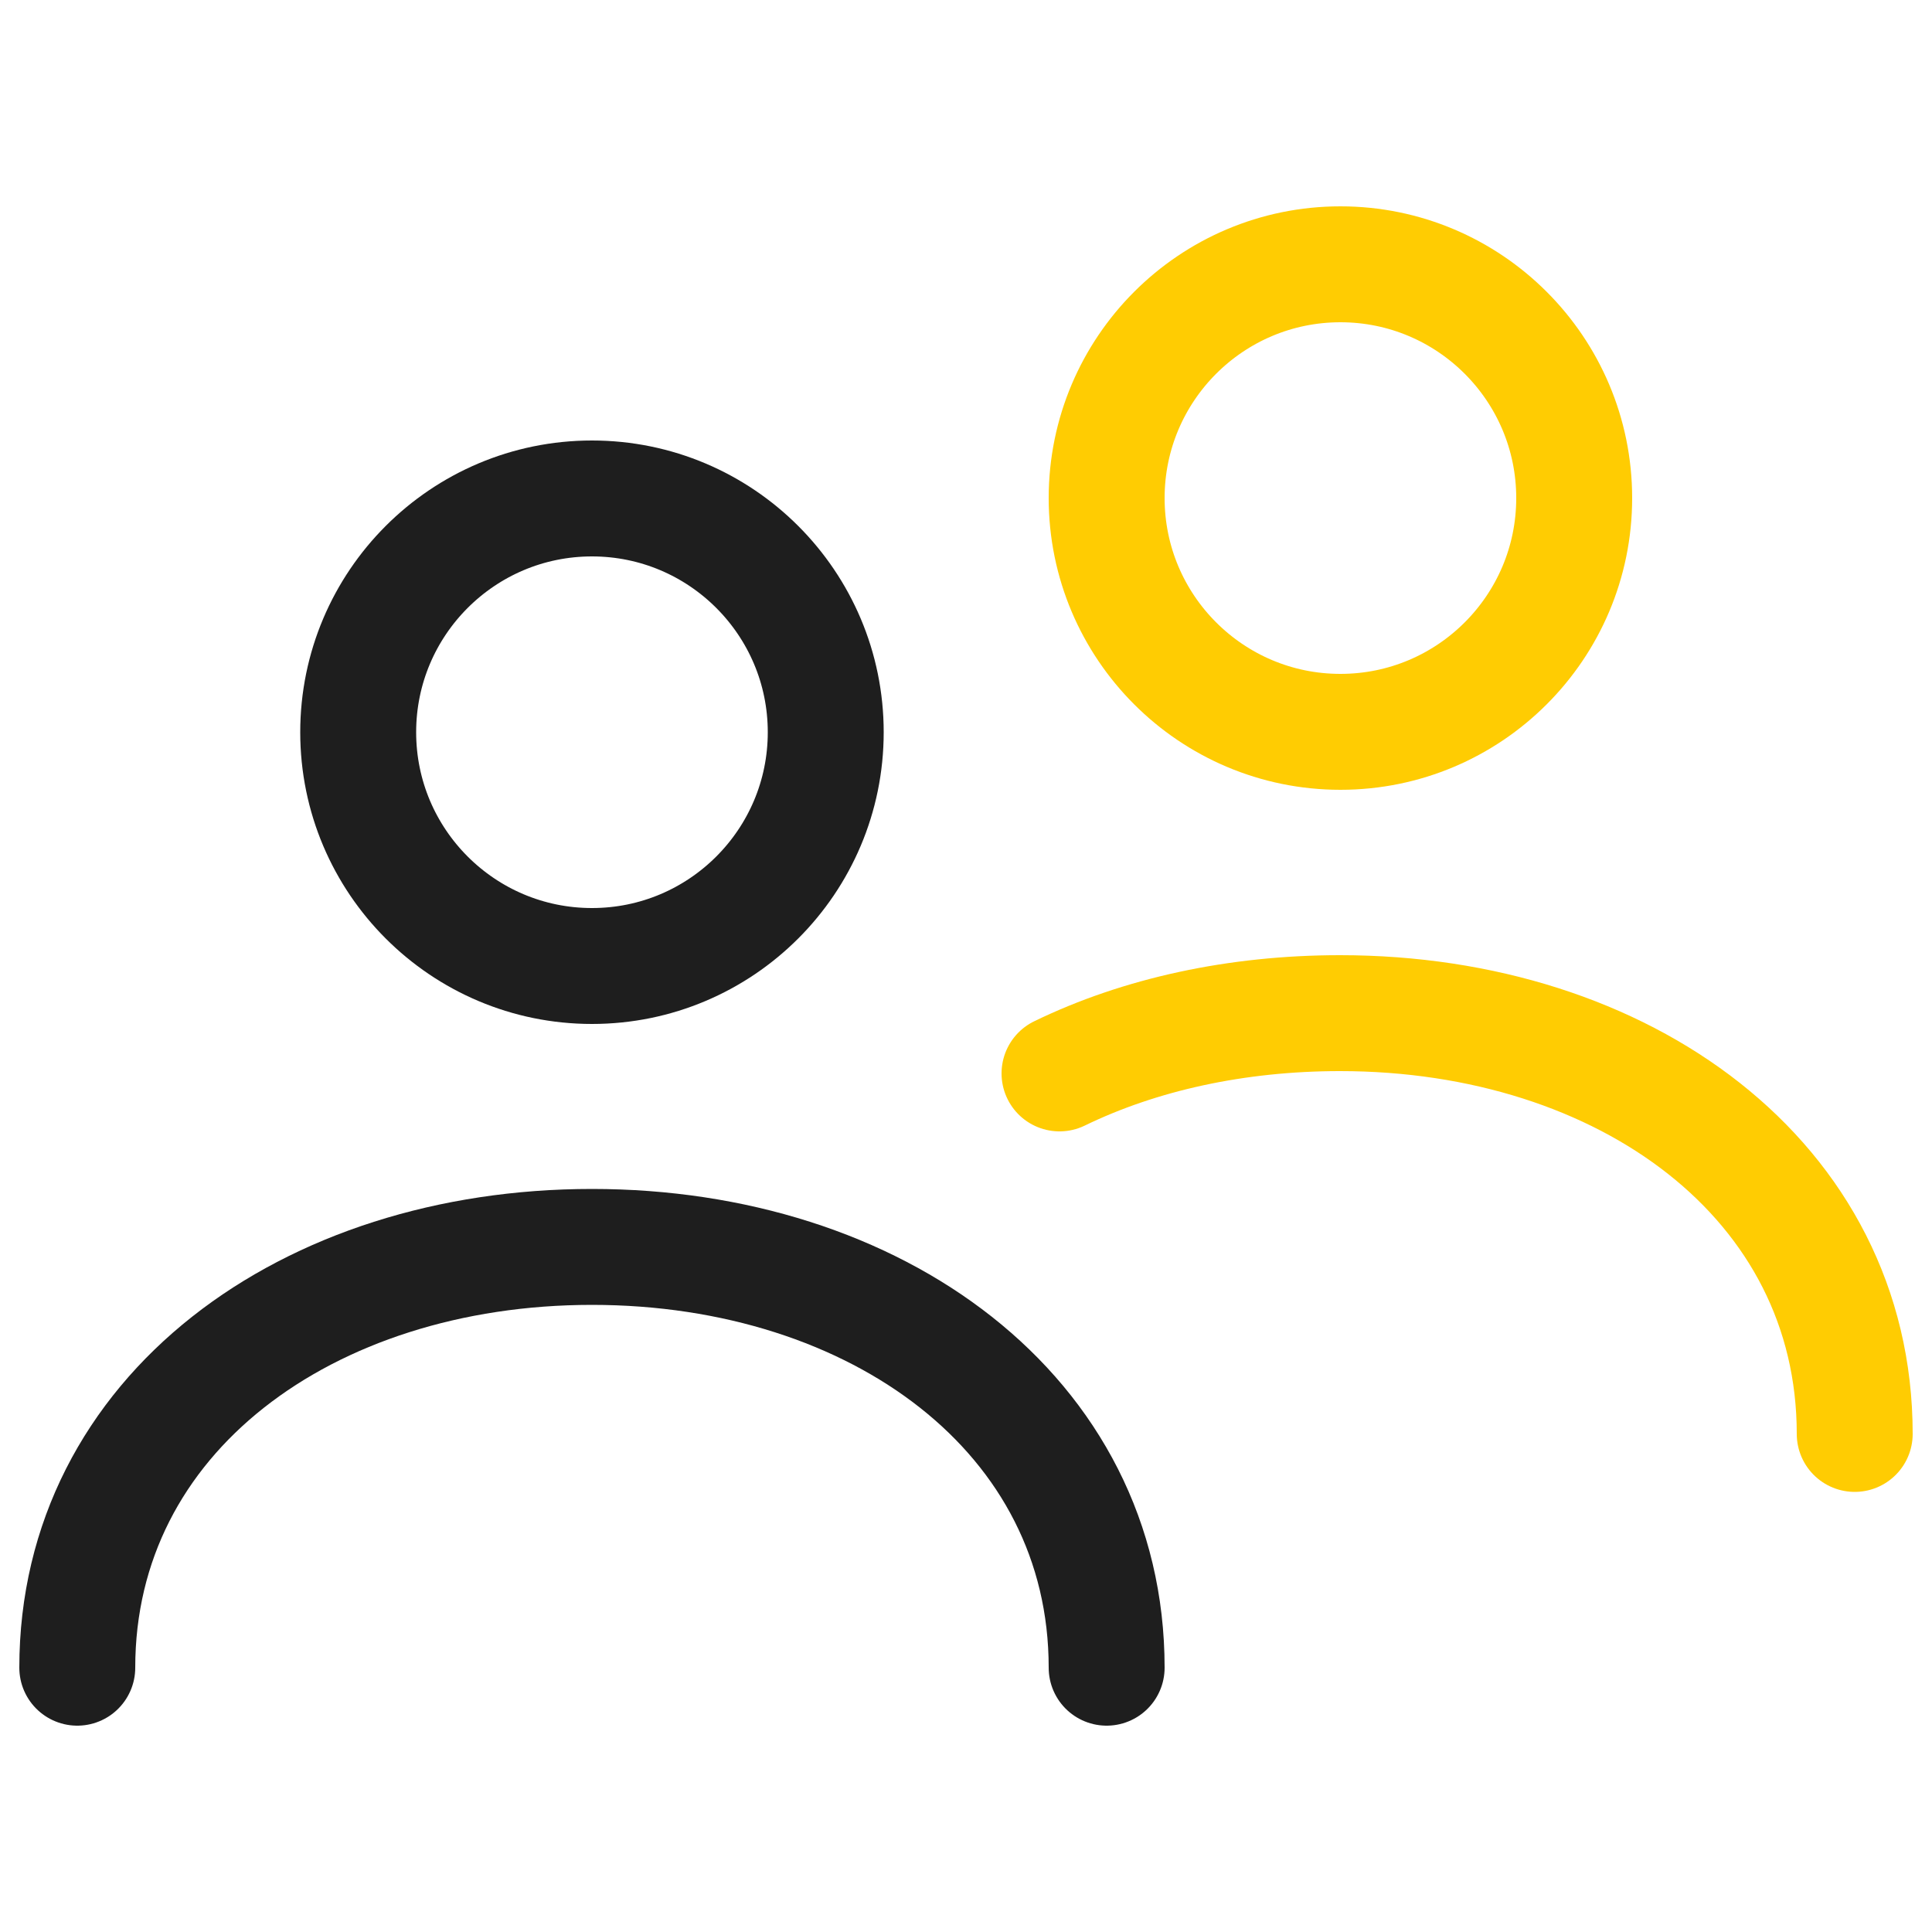
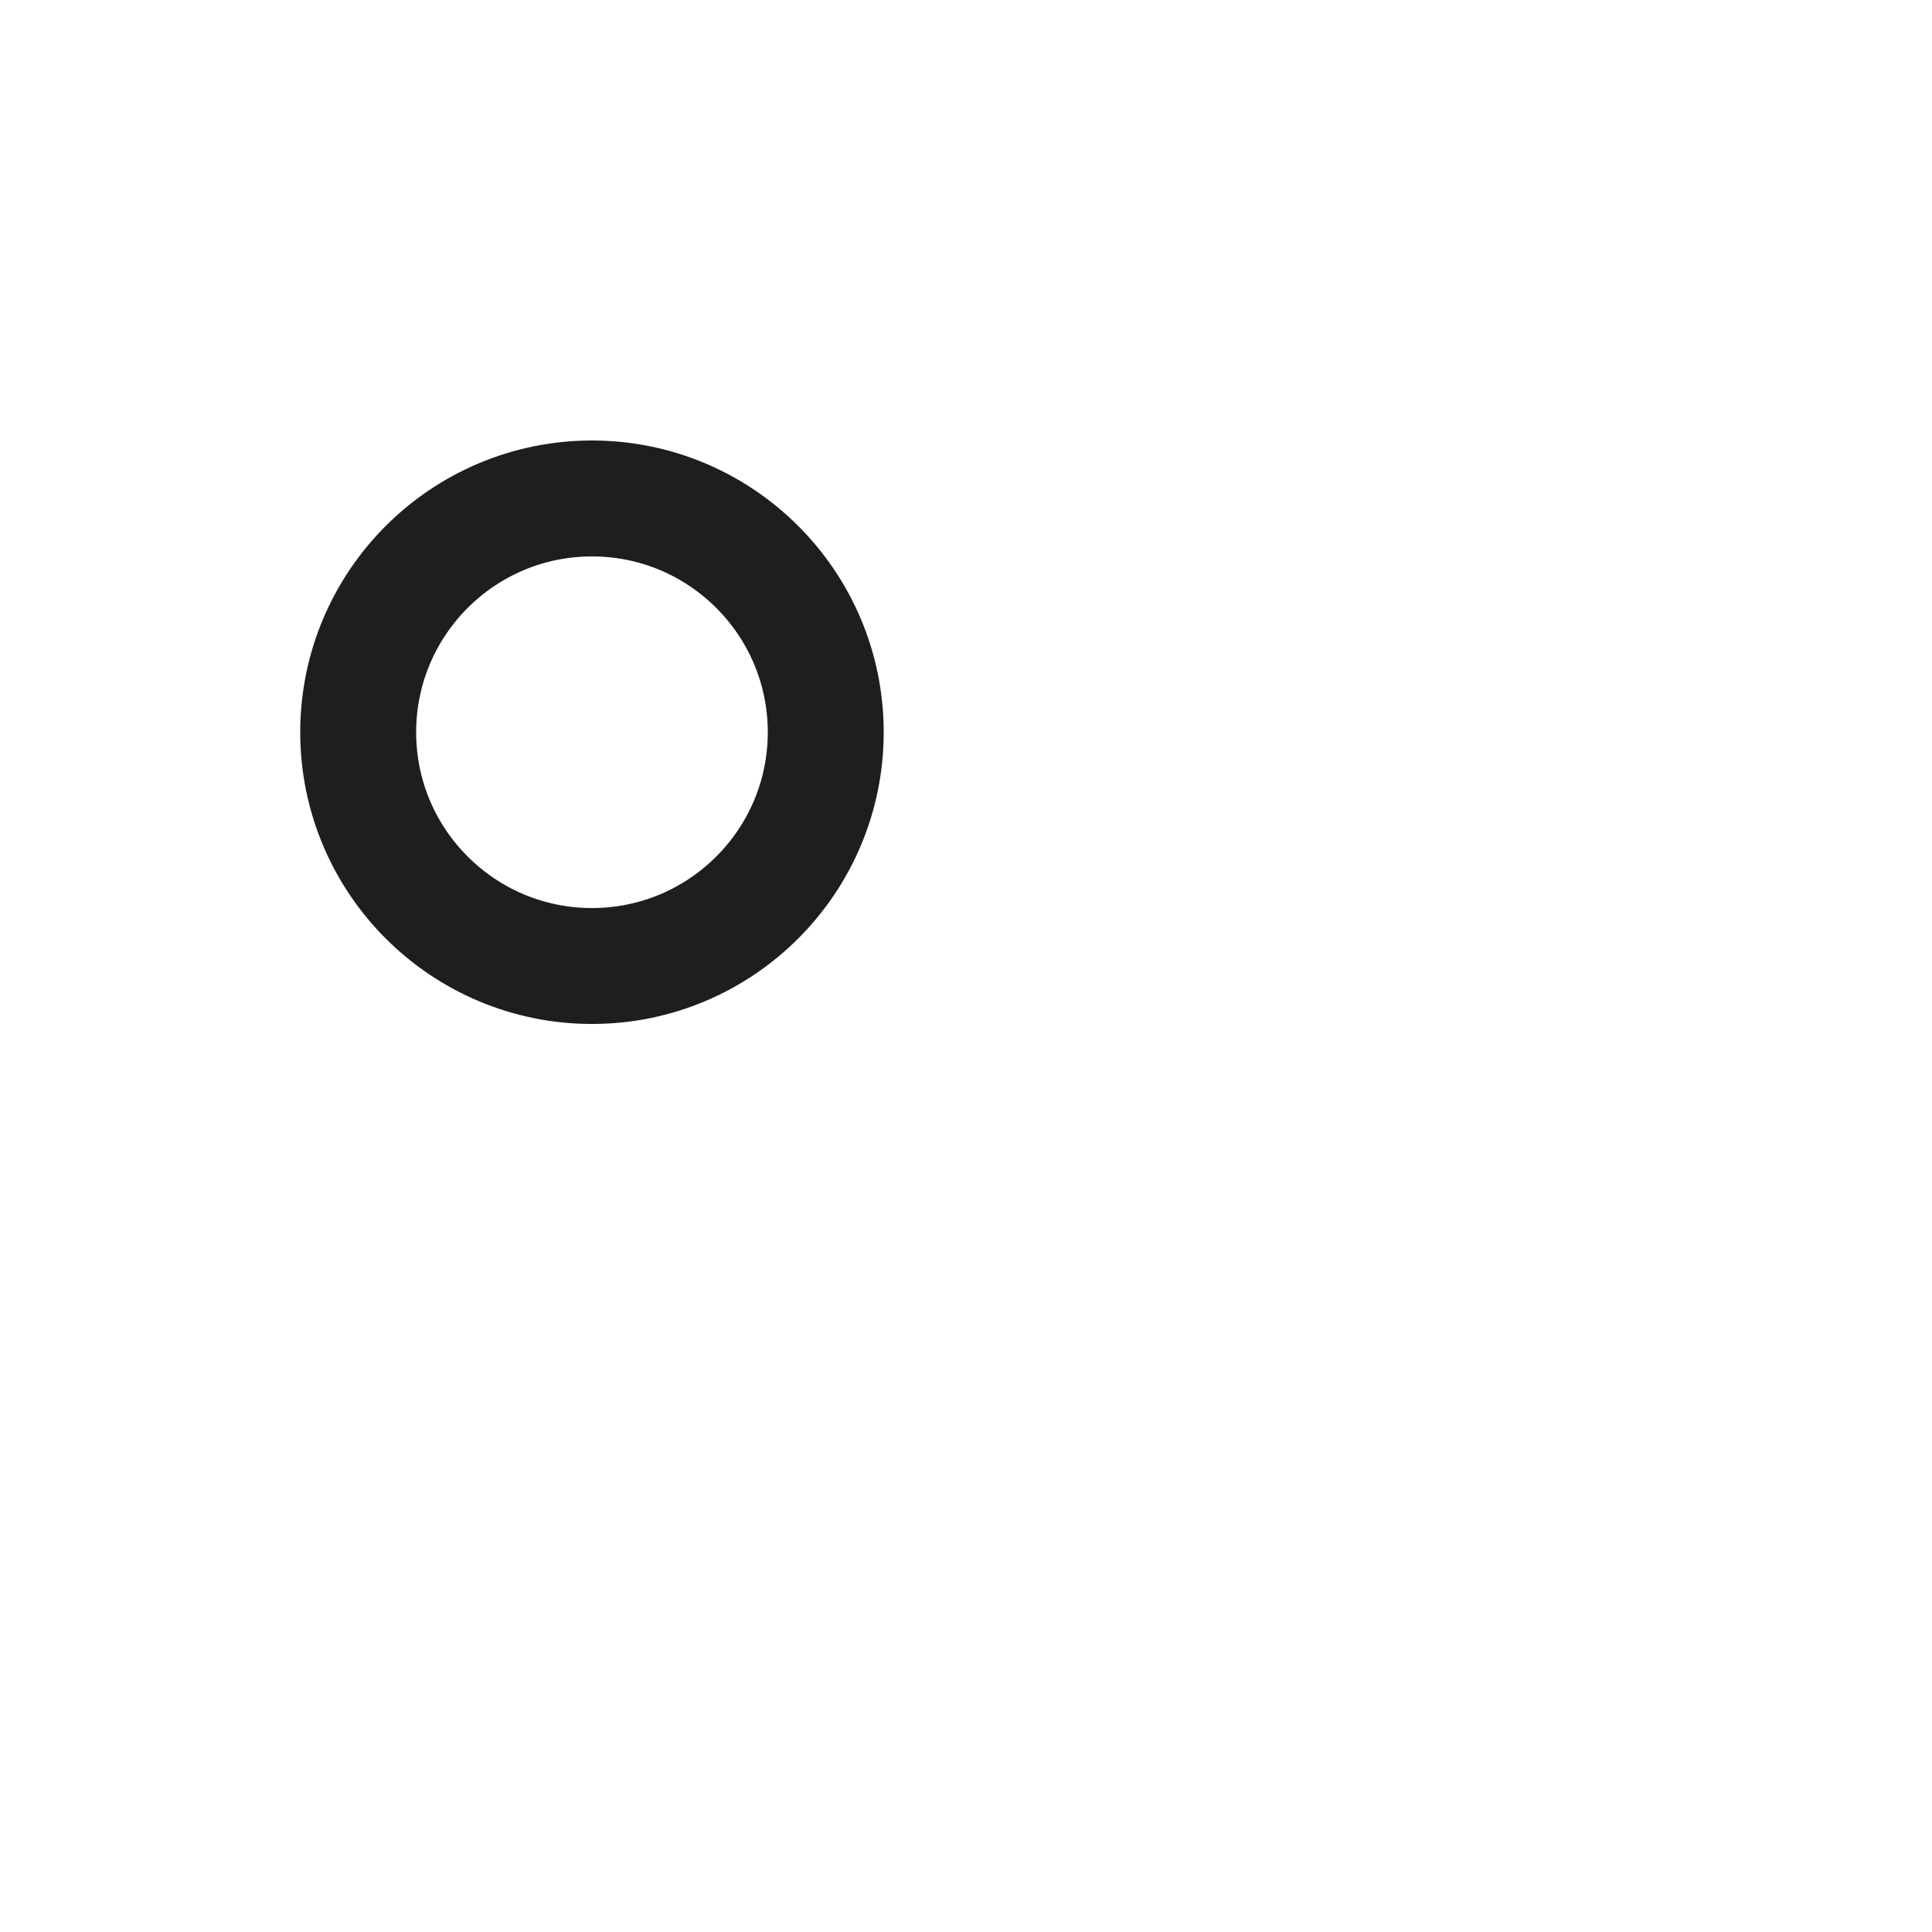
<svg xmlns="http://www.w3.org/2000/svg" id="Layer_1" viewBox="0 0 50 50">
  <defs>
    <style>
      .cls-1 {
        stroke: #ffcc02;
      }

      .cls-1, .cls-2 {
        fill: none;
        stroke-linecap: round;
        stroke-linejoin: round;
        stroke-width: 3px;
      }

      .cls-2 {
        stroke: #1e1e1e;
      }
    </style>
  </defs>
-   <path class="cls-2" d="M2,43.16c0-6.56,5.96-10.89,13.32-10.89s13.32,4.33,13.32,10.89" />
-   <path class="cls-1" d="M48,37.11c0-6.56-5.96-10.89-13.32-10.89-2.68,0-5.18.55-7.26,1.56" />
  <path class="cls-2" d="M21.37,18.95c0,3.34-2.71,6.05-6.05,6.05s-6.05-2.71-6.05-6.05,2.71-6.05,6.05-6.05,6.05,2.71,6.05,6.05Z" />
-   <path class="cls-1" d="M40.74,12.89c0,3.34-2.71,6.05-6.05,6.05s-6.05-2.71-6.05-6.05,2.71-6.05,6.05-6.05,6.05,2.71,6.05,6.05Z" />
</svg>